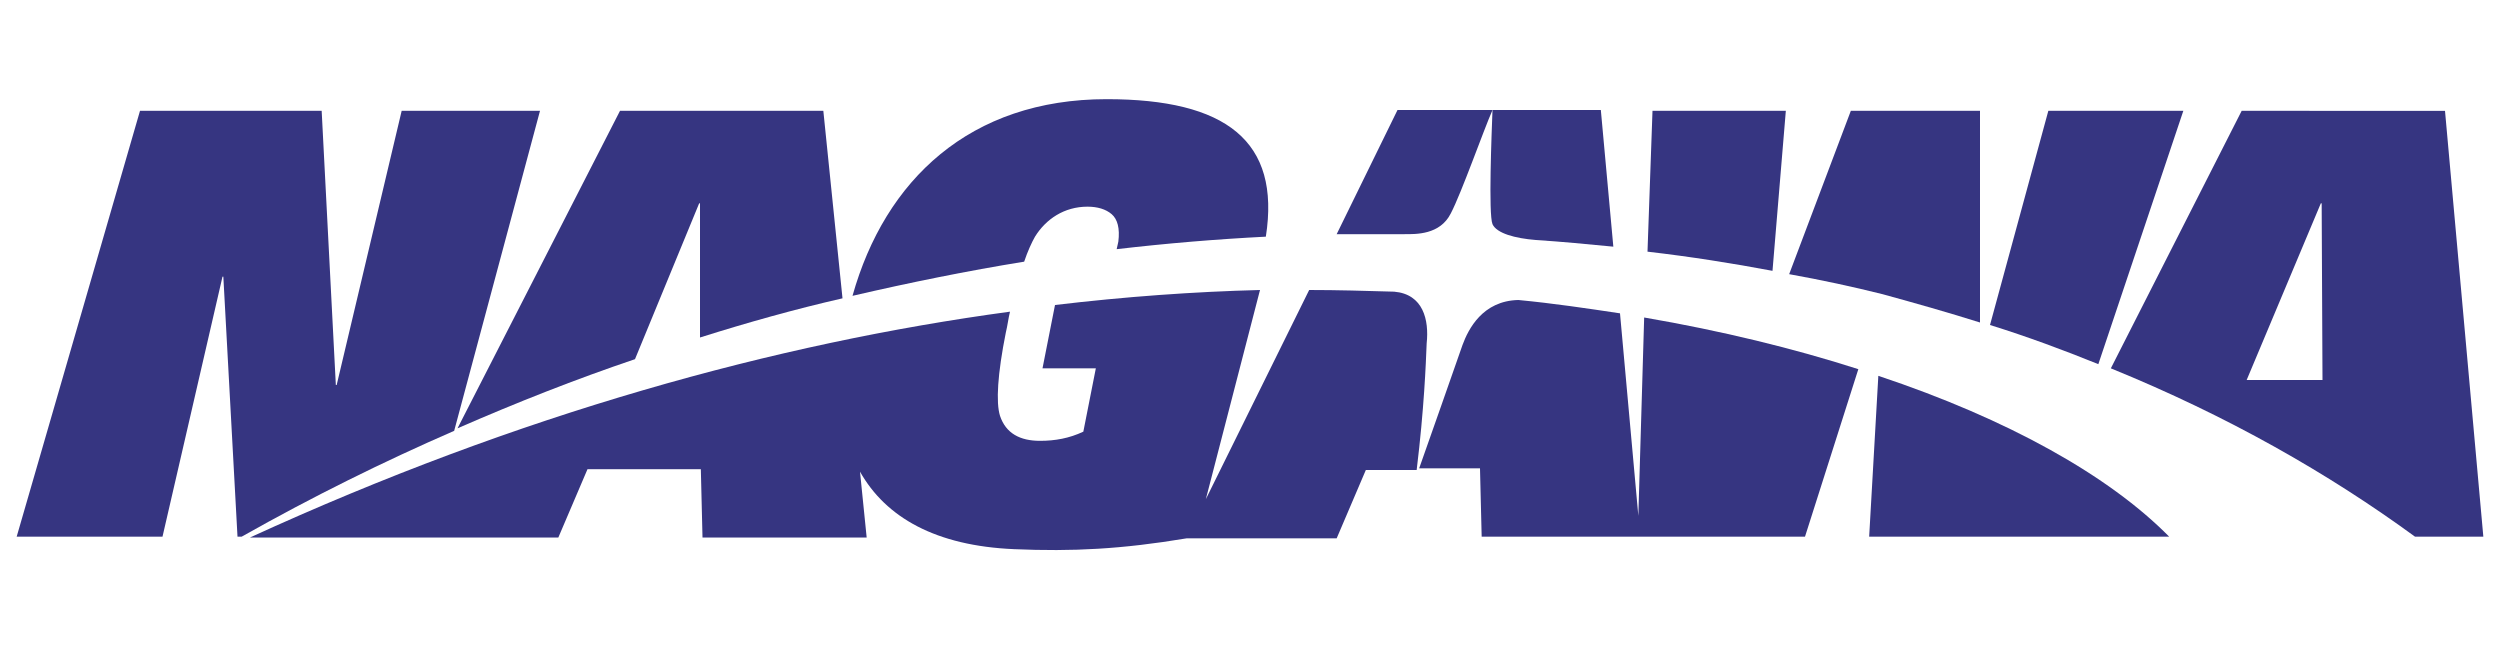
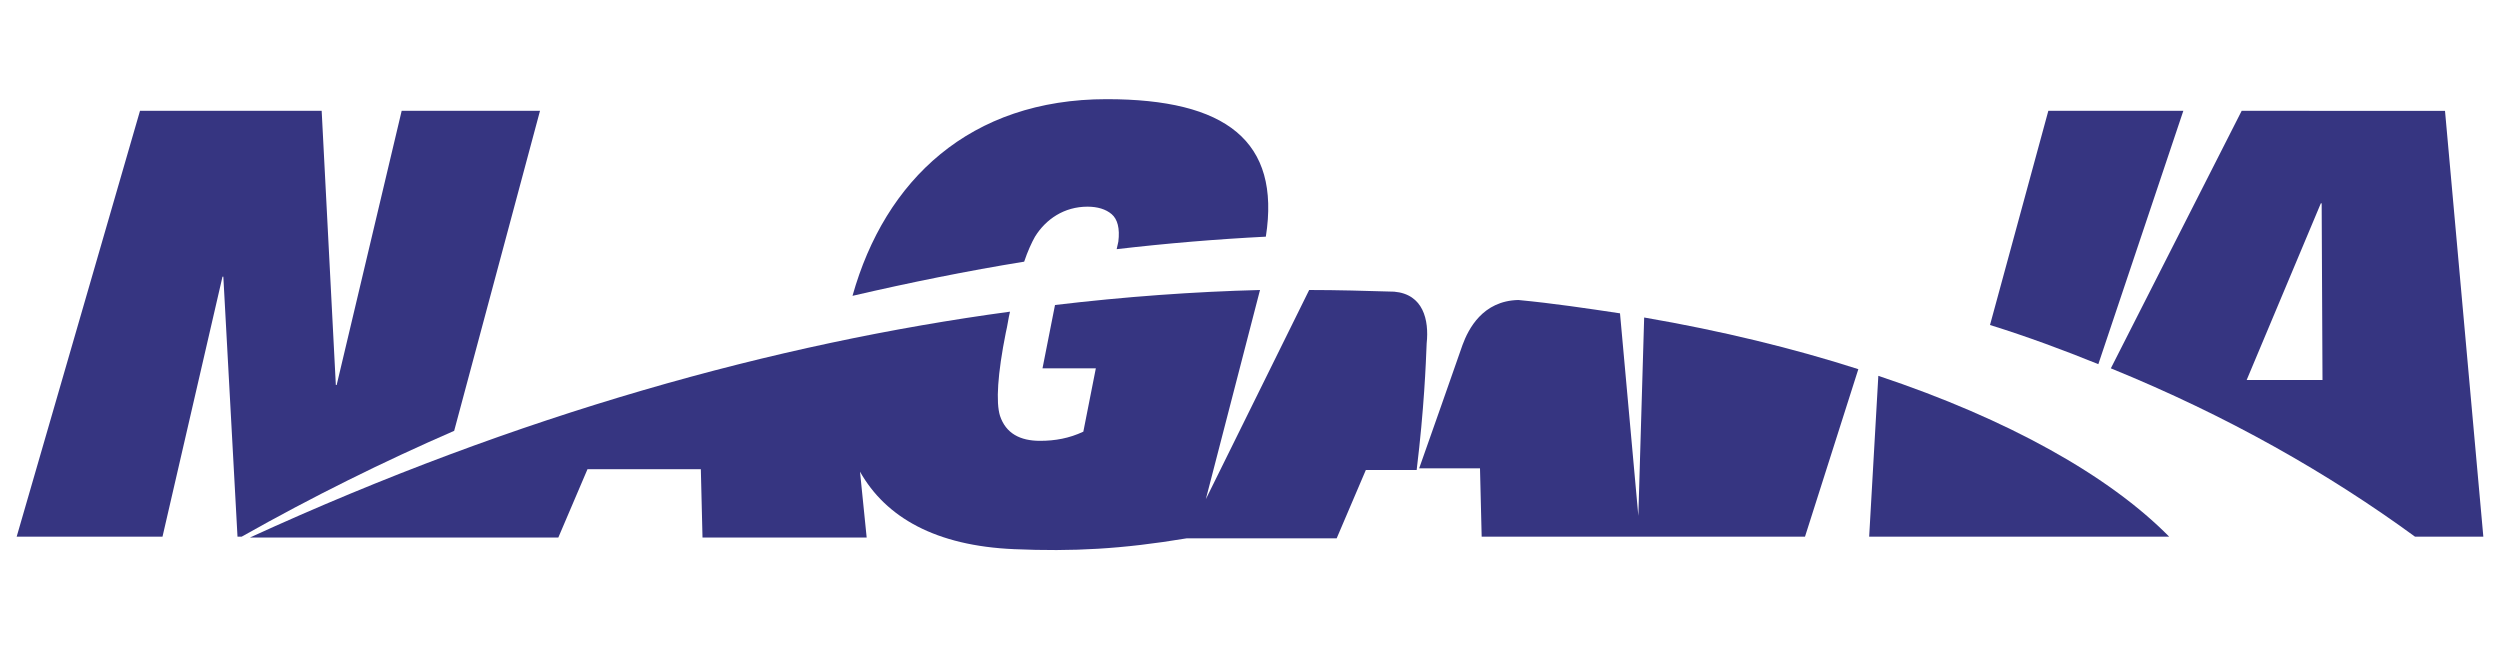
<svg xmlns="http://www.w3.org/2000/svg" version="1.1" id="Layer_1" x="0px" y="0px" viewBox="0 0 300 80" style="enable-background:new 0 0 300 80;" xml:space="preserve">
  <style type="text/css">
	.st0{fill:#363581;}
</style>
  <path class="st0" d="M225.9,35.3C225.9,35.3,225.9,35.3,225.9,35.3L225.9,35.3L225.9,35.3z" />
  <path class="st0" d="M124.2,28.4c1.3-2.1,3.5-3.6,6.3-3.6c1.2,0,2.2,0.3,2.9,0.9c0.7,0.6,1,1.7,0.8,3.3l-0.2,0.9  c6-0.7,12-1.2,17.9-1.5c1.8-11.5-4.8-16.5-19.1-16.5c-16.4,0-26.6,9.7-30.5,23.6c6.9-1.6,13.8-3,20.6-4.1  C123.3,30.2,123.8,29.1,124.2,28.4" />
-   <path class="st0" d="M179.1,26.9c0.5,1.1,2.7,1.7,5.2,1.9l0,0c3.1,0.2,6.2,0.5,9.3,0.8l-1.5-16.4h-13  C179,15.9,178.6,25.7,179.1,26.9" />
-   <path class="st0" d="M168.5,28.1c1.4,0,4.3,0.1,5.6-2.5c1.3-2.5,3.9-9.9,5-12.4h-11.4l-7.3,14.9C163.1,28.1,165.8,28.1,168.5,28.1" />
  <path class="st0" d="M167.3,35c-3.4-0.1-6.8-0.2-10.2-0.2l-12.4,25.1l6.5-25.1c-7.9,0.2-16.2,0.8-24.6,1.8l-1.5,7.6h6.4l-1.5,7.6  c-1.7,0.8-3.4,1.1-5.2,1.1c-2.4,0-4.1-0.9-4.8-3c-0.5-1.6-0.3-5,0.7-10c0.2-0.8,0.3-1.7,0.5-2.5c-28.1,3.8-58.9,12.3-91.2,27.1h37  l3.5-8.2h13.6l0.2,8.2H104l-0.8-7.9c3.1,5.5,9.1,8.9,18.5,9.3c7,0.3,12.9,0,20.7-1.3h18l3.5-8.2h6.1c0.9-7.4,1.1-12.7,1.2-15.2  C171.5,38.4,170.8,35.3,167.3,35" />
-   <path class="st0" d="M83.9,24.4H84l0,16.1c5.7-1.8,11.4-3.4,17.1-4.7l-2.3-22.5H74.4L54.9,51.4c7.1-3.1,14.2-5.9,21.3-8.3L83.9,24.4  z" />
  <path class="st0" d="M225.4,45.1l-1.1,19.3h36C253.1,57.1,241,50.3,225.4,45.1" />
  <path class="st0" d="M196.6,61.9l-2.2-24.3c-4-0.6-8-1.2-12.2-1.6c-4.3,0.1-6,3.5-6.7,5.4c-0.7,2-4.2,12-5.2,14.8h7.3l0.2,8.2h38.8  l6.4-20.1c-7.8-2.5-16.4-4.6-25.7-6.2L196.6,61.9z" />
  <path class="st0" d="M298,64.4l-4.6-51.1H269l-15.7,30.9c14,5.7,26.1,12.6,36.5,20.2H298z M278.5,24.4h0.1l0.1,21.2h-9.1L278.5,24.4  z" />
-   <path class="st0" d="M225.9,35.3L225.9,35.3c4,1.1,7.9,2.2,11.7,3.4l0-25.4h-15.5l-7.4,19.6C218.6,33.6,222.3,34.4,225.9,35.3  L225.9,35.3z" />
  <path class="st0" d="M64.8,13.3H48.2l-7.8,32.9h-0.1l-1.7-32.9H16.8L2,64.4h17.5l7.2-31.2h0.1l1.7,31.2h0.5c8.5-4.8,17-9,25.5-12.7  L64.8,13.3z" />
-   <path class="st0" d="M214.3,13.3h-16l-0.6,16.9c5.2,0.6,10.2,1.4,15,2.3L214.3,13.3z" />
  <path class="st0" d="M262,13.3h-16.2L238.8,39c4.5,1.4,8.8,3,13,4.7L262,13.3z" />
</svg>